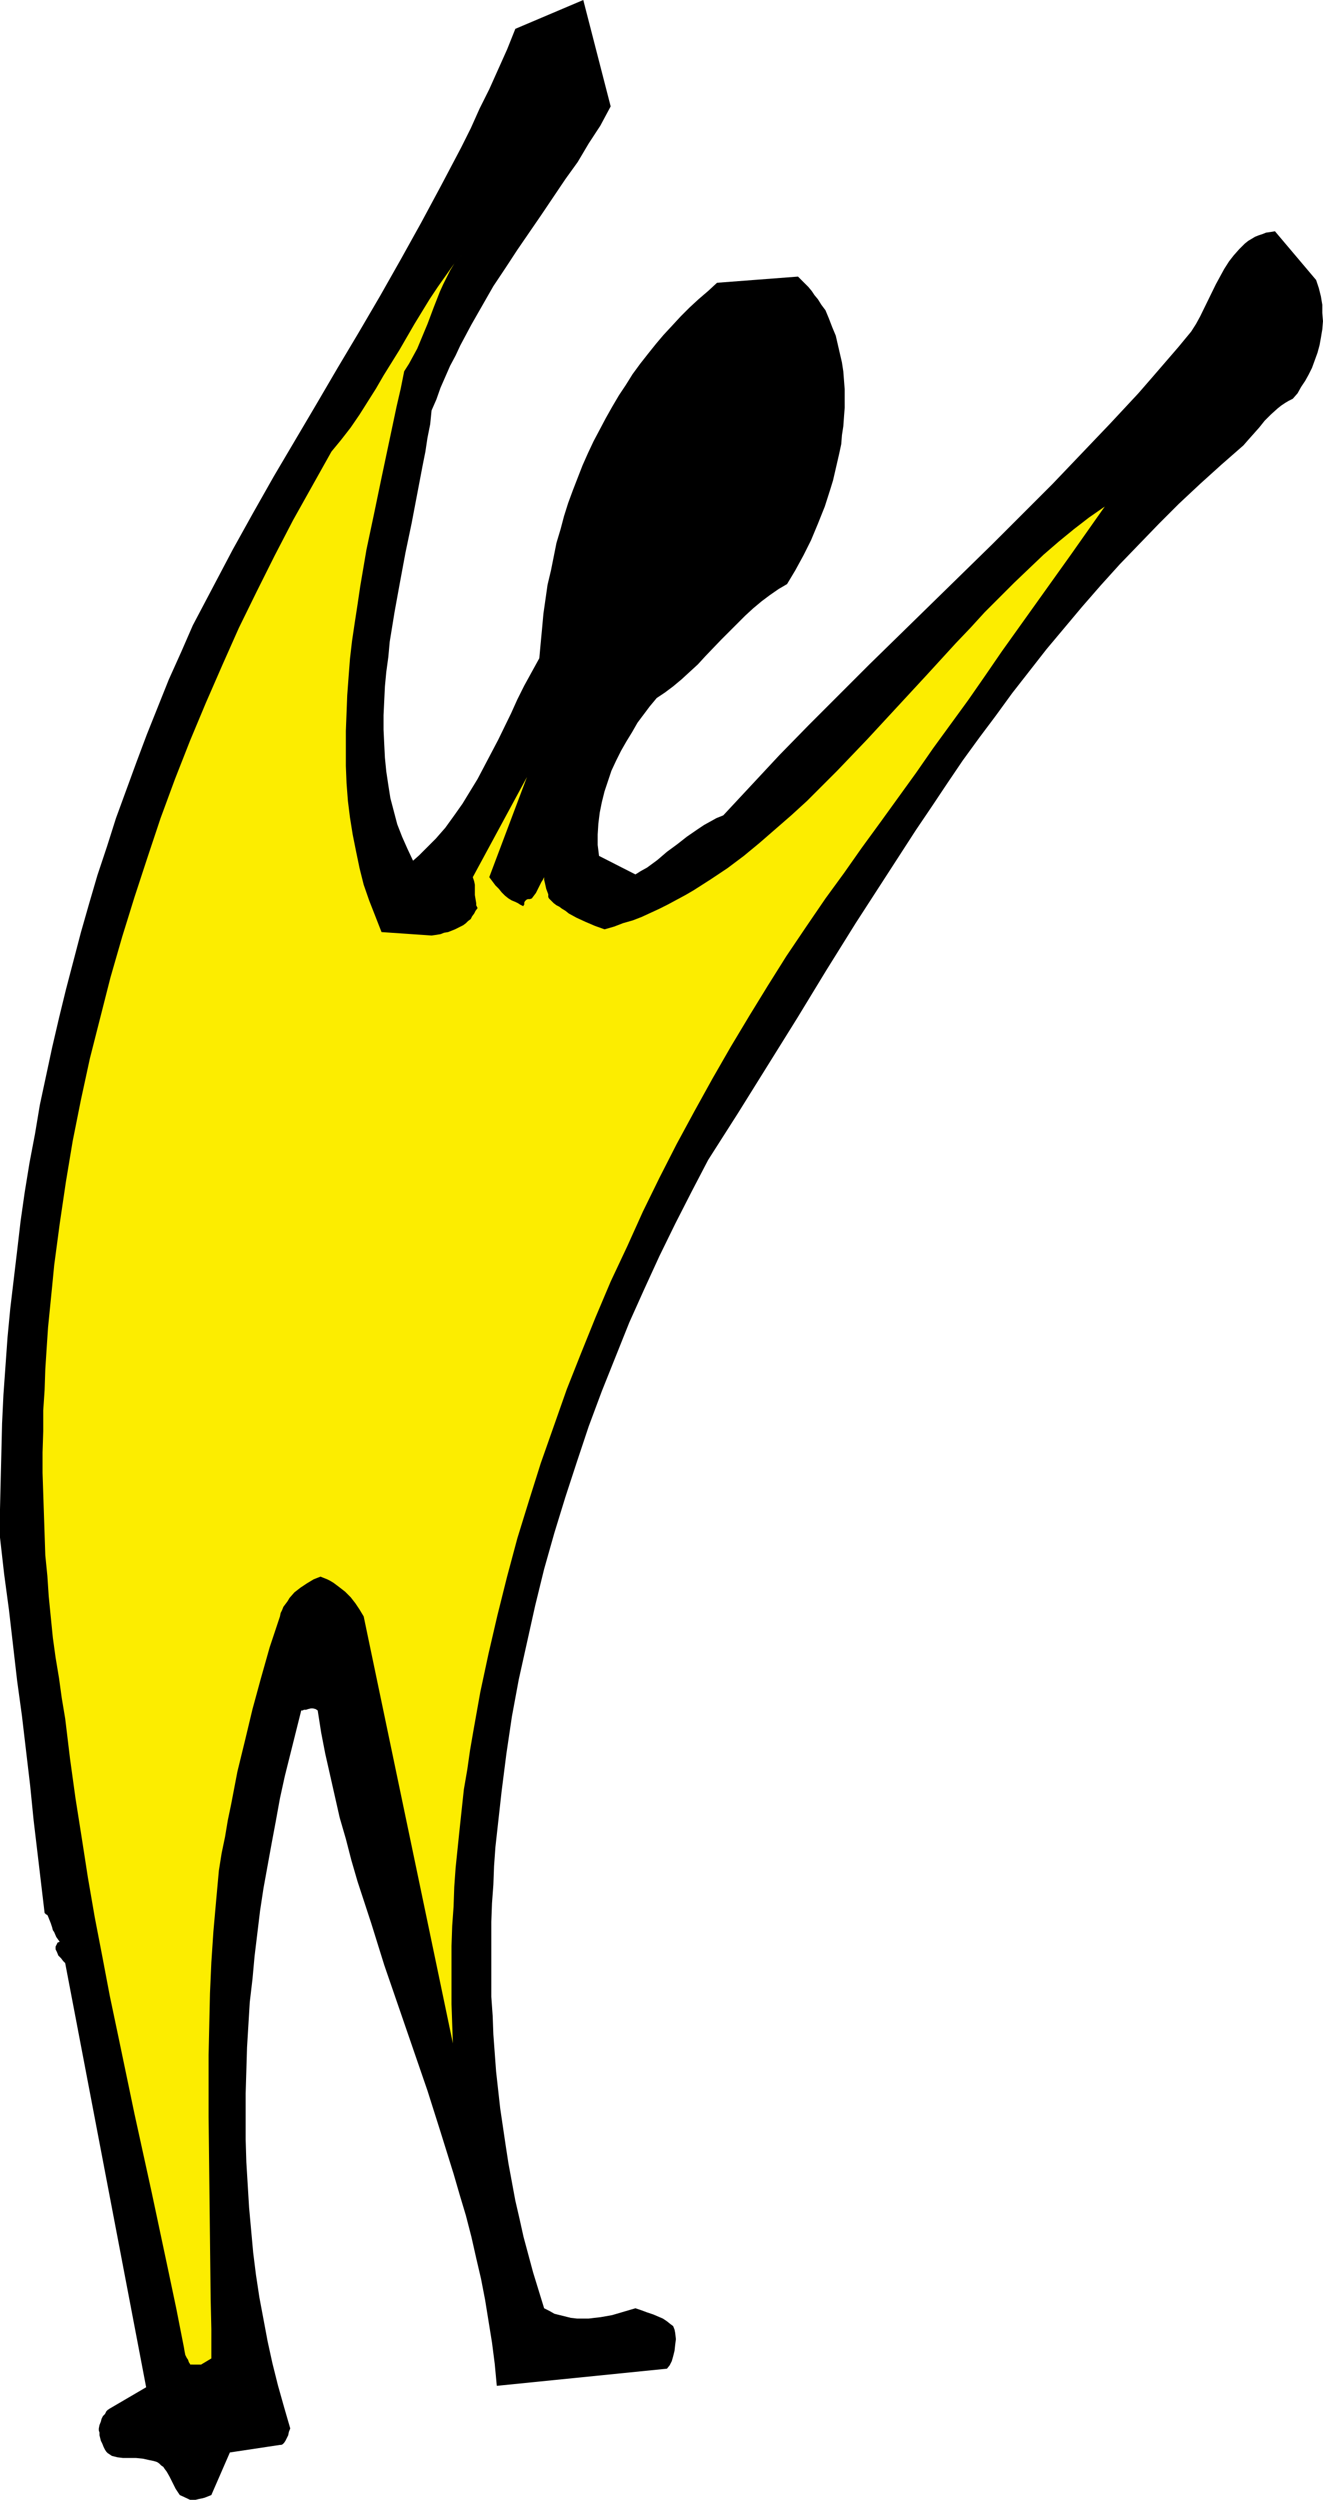
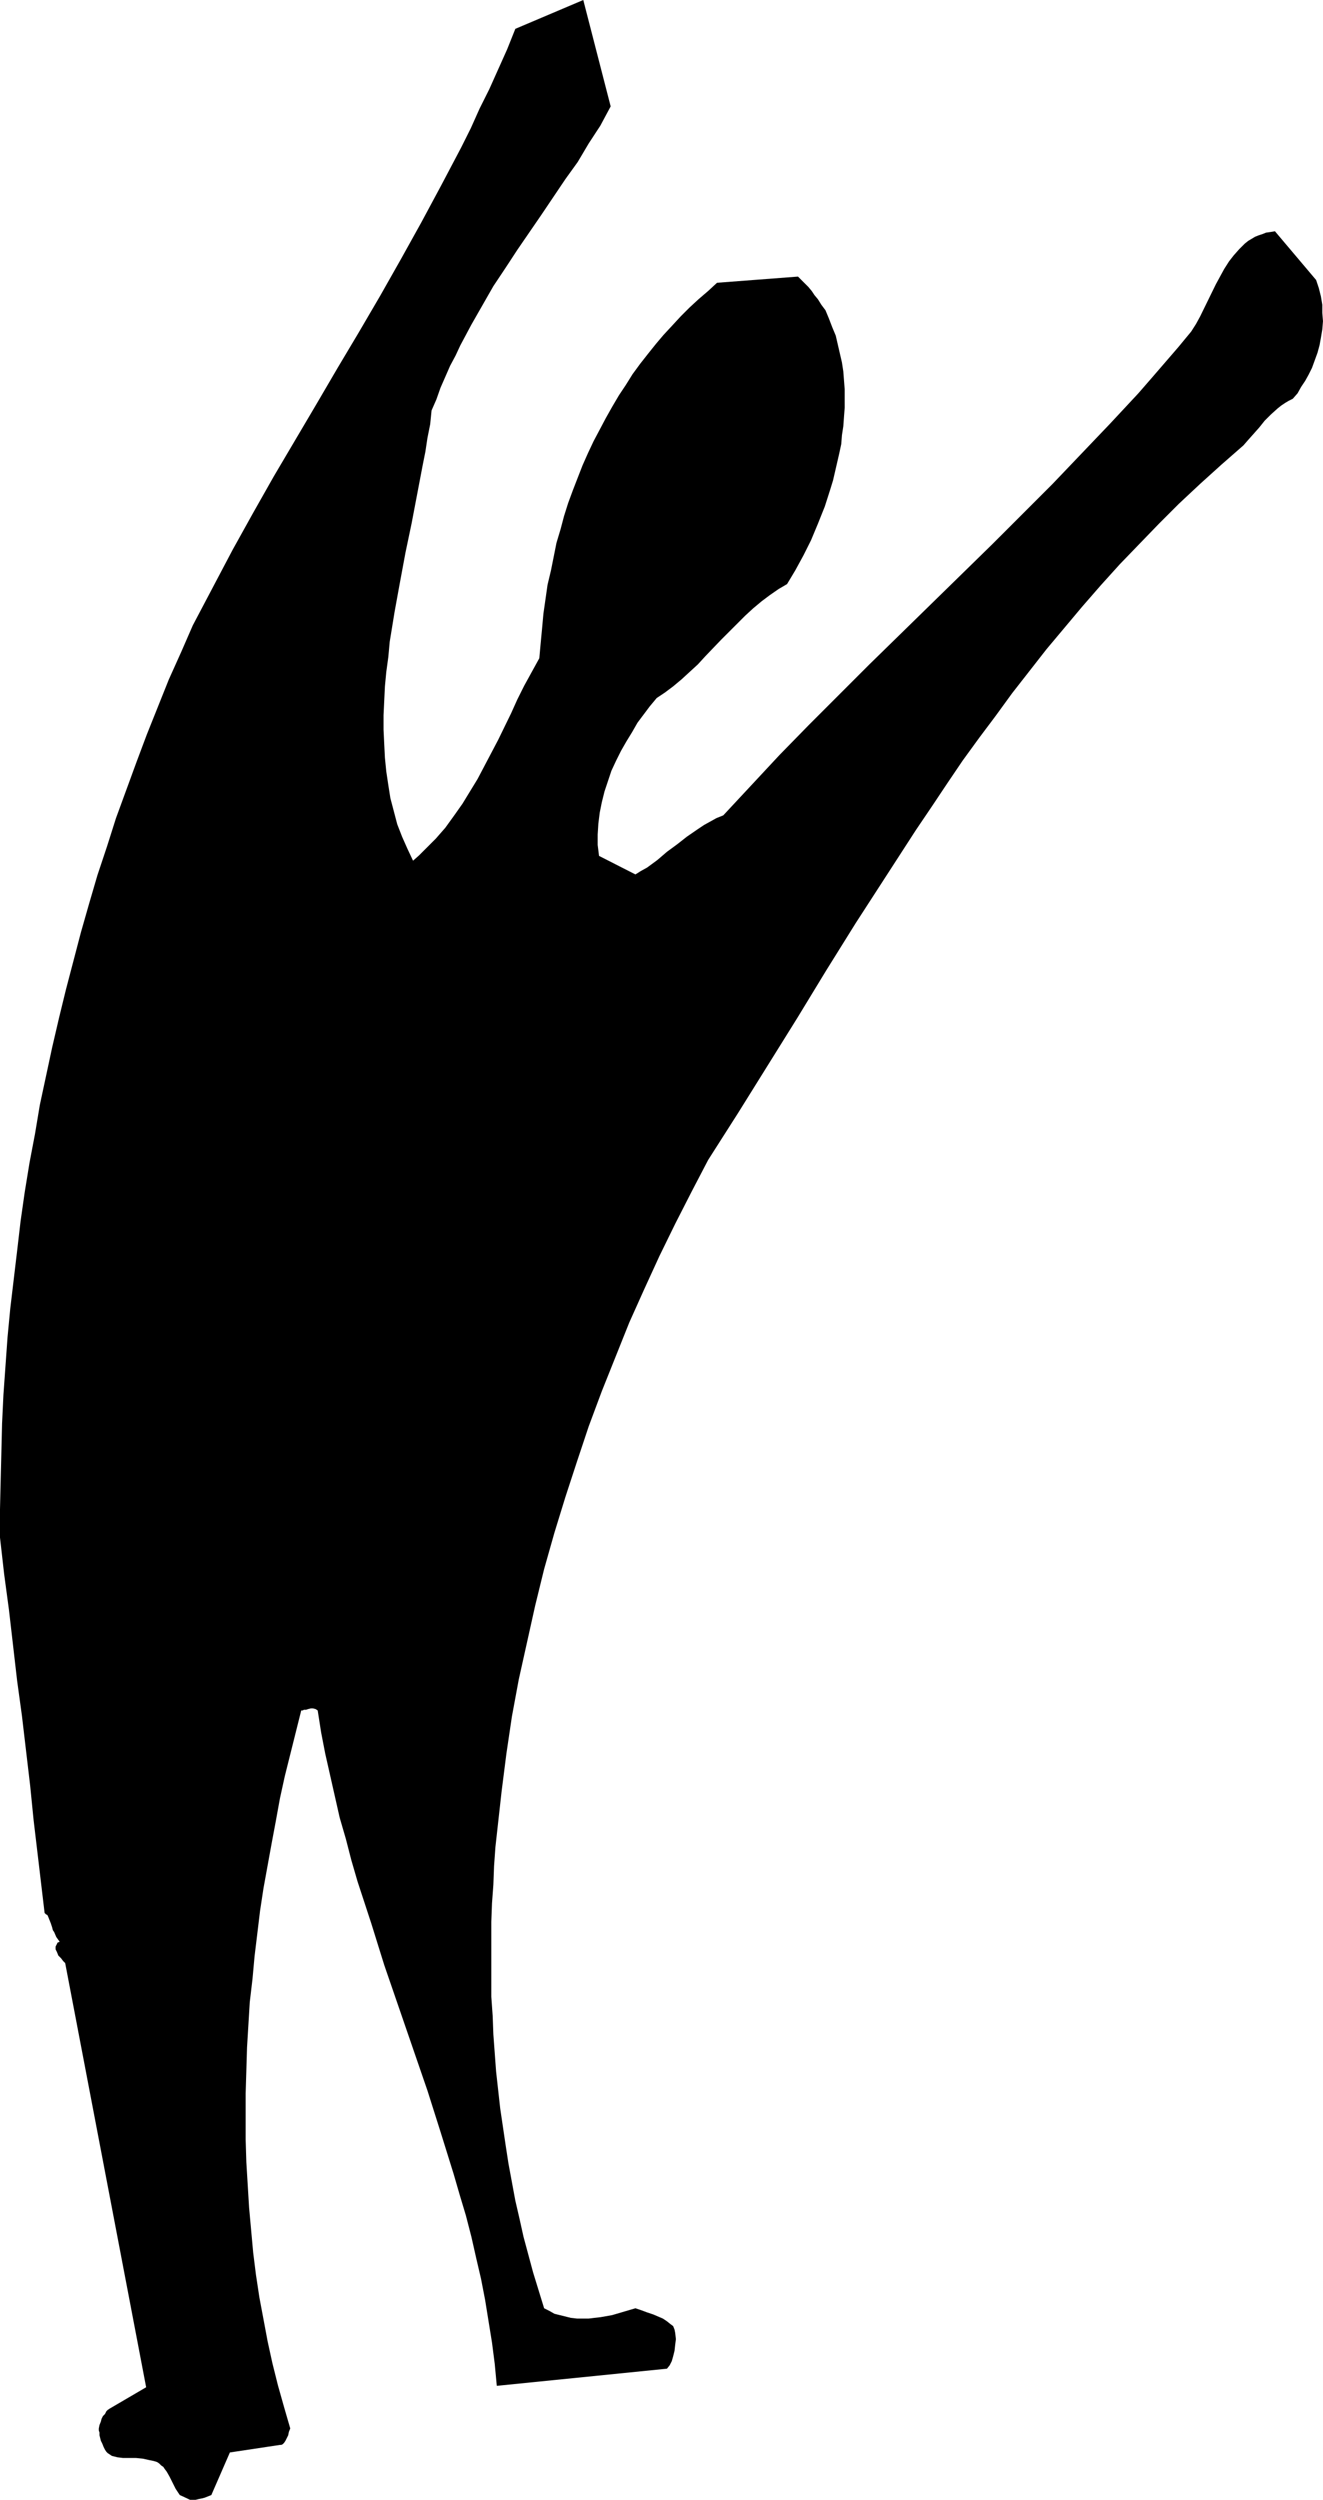
<svg xmlns="http://www.w3.org/2000/svg" xmlns:ns1="http://sodipodi.sourceforge.net/DTD/sodipodi-0.dtd" xmlns:ns2="http://www.inkscape.org/namespaces/inkscape" version="1.0" width="82.445mm" height="155.711mm" id="svg2" ns1:docname="Stretch 37.wmf">
  <ns1:namedview id="namedview2" pagecolor="#ffffff" bordercolor="#000000" borderopacity="0.25" ns2:showpageshadow="2" ns2:pageopacity="0.0" ns2:pagecheckerboard="0" ns2:deskcolor="#d1d1d1" ns2:document-units="mm" />
  <defs id="defs1">
    <pattern id="WMFhbasepattern" patternUnits="userSpaceOnUse" width="6" height="6" x="0" y="0" />
  </defs>
  <path style="fill:#000000;fill-opacity:1;fill-rule:evenodd;stroke:none" d="m 44.769,588.515 h 0.808 0.485 l 0.646,-0.162 0.808,-0.162 0.646,-0.162 0.808,-0.323 0.808,-0.323 4.364,-10.019 11.798,-1.778 h 0.323 l 0.323,-0.162 0.323,-0.323 0.323,-0.485 0.323,-0.646 0.323,-0.646 0.162,-0.808 0.323,-0.808 -1.455,-5.009 -1.455,-5.171 -1.293,-5.171 -1.131,-5.171 -0.97,-5.171 -0.97,-5.171 -0.808,-5.333 -0.646,-5.171 -0.485,-5.333 -0.485,-5.332 -0.323,-5.333 -0.323,-5.333 -0.162,-5.333 v -5.494 -5.333 l 0.162,-5.333 0.162,-5.494 0.323,-5.332 0.323,-5.333 0.646,-5.494 0.485,-5.332 0.646,-5.333 0.646,-5.333 0.808,-5.332 0.97,-5.333 0.97,-5.333 0.97,-5.171 0.97,-5.333 1.131,-5.171 1.293,-5.171 1.293,-5.171 1.293,-5.171 h 0.323 l 0.323,-0.162 h 0.485 l 0.485,-0.162 0.646,-0.162 h 0.485 l 0.646,0.162 0.485,0.323 0.808,5.171 0.97,5.009 1.131,5.009 1.131,5.009 1.131,5.009 1.455,5.009 1.293,5.009 1.455,5.009 3.232,9.857 3.071,9.857 6.788,19.714 3.394,9.857 3.071,9.695 3.071,9.857 1.455,5.009 1.455,4.848 1.293,5.009 1.131,5.009 1.131,4.848 0.97,5.009 0.808,5.009 0.808,5.009 0.646,5.009 0.485,5.171 40.082,-4.04 0.646,-0.808 0.485,-0.97 0.323,-1.131 0.323,-1.293 0.162,-1.454 0.162,-1.293 -0.162,-1.454 -0.162,-0.808 -0.323,-0.808 -0.646,-0.485 -0.808,-0.646 -0.97,-0.646 -1.131,-0.485 -1.131,-0.485 -1.455,-0.485 -1.293,-0.485 -1.455,-0.485 -2.748,0.808 -2.748,0.808 -2.748,0.485 -1.455,0.162 -1.293,0.162 h -1.455 -1.293 l -1.455,-0.162 -1.293,-0.323 -1.293,-0.323 -1.293,-0.323 -1.131,-0.646 -1.293,-0.646 -1.293,-4.201 -1.293,-4.201 -1.131,-4.201 -1.131,-4.201 -0.97,-4.363 -0.97,-4.201 -0.808,-4.363 -0.808,-4.363 -0.646,-4.201 -0.646,-4.363 -0.646,-4.363 -0.485,-4.363 -0.485,-4.363 -0.323,-4.363 -0.323,-4.363 -0.162,-4.363 -0.323,-4.525 v -4.363 -4.363 -4.363 -4.525 l 0.162,-4.363 0.323,-4.363 0.162,-4.363 0.323,-4.525 0.485,-4.363 0.485,-4.363 0.485,-4.363 1.131,-8.888 1.293,-8.726 1.616,-8.726 1.939,-8.726 1.939,-8.726 2.101,-8.564 2.424,-8.564 2.586,-8.403 2.748,-8.403 2.748,-8.241 3.071,-8.241 3.232,-8.08 3.232,-8.08 3.556,-7.918 3.556,-7.756 3.717,-7.595 3.879,-7.595 3.879,-7.433 7.111,-11.15 6.95,-11.15 6.95,-11.15 6.788,-11.15 6.95,-11.15 7.111,-10.988 7.111,-10.988 3.717,-5.494 3.556,-5.332 3.717,-5.494 3.879,-5.333 3.879,-5.171 3.879,-5.333 4.041,-5.171 4.04,-5.171 4.202,-5.009 4.202,-5.009 4.364,-5.009 4.525,-5.009 4.525,-4.686 4.687,-4.848 4.687,-4.686 5.01,-4.686 5.01,-4.525 5.172,-4.525 1.131,-1.293 1.293,-1.454 1.293,-1.454 1.293,-1.616 1.455,-1.454 1.616,-1.454 0.808,-0.646 0.97,-0.646 0.808,-0.485 0.97,-0.485 1.131,-1.293 0.808,-1.454 0.97,-1.454 0.808,-1.454 0.808,-1.616 0.646,-1.778 0.646,-1.778 0.485,-1.778 0.323,-1.778 0.323,-1.939 0.162,-1.939 -0.162,-1.939 v -1.939 l -0.323,-1.939 -0.485,-1.939 -0.646,-1.939 -9.697,-11.473 -0.97,0.162 -1.131,0.162 -0.808,0.323 -0.97,0.323 -0.808,0.323 -0.808,0.485 -0.808,0.485 -0.808,0.646 -0.646,0.646 -0.646,0.646 -1.293,1.454 -1.131,1.454 -1.131,1.778 -0.97,1.778 -0.97,1.778 -3.717,7.595 -0.97,1.778 -1.131,1.778 -3.071,3.717 -3.071,3.555 -3.071,3.555 -3.232,3.717 -6.626,7.11 -6.788,7.11 -6.788,7.11 -7.111,7.11 -7.111,7.11 -7.273,7.11 -7.273,7.11 -7.273,7.11 -7.111,6.948 -7.111,7.11 -7.111,7.11 -6.95,7.11 -6.626,7.11 -6.626,7.11 -1.616,0.646 -1.455,0.808 -1.455,0.808 -1.455,0.97 -2.586,1.778 -2.263,1.778 -2.424,1.778 -2.263,1.939 -2.424,1.778 -1.455,0.808 -1.293,0.808 -8.566,-4.363 -0.323,-2.585 v -2.424 l 0.162,-2.585 0.323,-2.585 0.485,-2.424 0.646,-2.585 0.808,-2.424 0.808,-2.424 1.131,-2.424 1.131,-2.262 1.293,-2.262 1.293,-2.101 1.293,-2.262 1.455,-1.939 1.455,-1.939 1.616,-1.939 1.939,-1.293 1.939,-1.454 1.939,-1.616 1.939,-1.778 1.939,-1.778 1.778,-1.939 3.717,-3.878 3.717,-3.717 1.939,-1.939 1.939,-1.778 1.939,-1.616 1.939,-1.454 2.101,-1.454 1.939,-1.131 1.939,-3.232 1.939,-3.555 1.778,-3.555 1.616,-3.878 1.616,-4.04 1.293,-4.04 0.646,-2.101 0.485,-2.101 0.485,-2.101 0.485,-2.101 0.485,-2.262 0.162,-2.101 0.323,-2.101 0.162,-2.262 0.162,-2.101 V 93.884 91.622 l -0.162,-2.101 -0.162,-2.101 -0.323,-2.101 -0.485,-2.101 -0.485,-2.101 -0.485,-2.101 -0.808,-1.939 -0.808,-2.101 -0.808,-1.939 -0.97,-1.293 -0.808,-1.293 -0.808,-0.97 -0.646,-0.97 -0.808,-0.97 -0.808,-0.808 -0.808,-0.808 -0.808,-0.808 -19.071,1.454 -2.101,1.939 -2.263,1.939 -2.101,1.939 -2.101,2.101 -1.939,2.101 -2.101,2.262 -1.778,2.101 -1.939,2.424 -1.778,2.262 -1.778,2.424 -1.616,2.585 -1.616,2.424 -1.616,2.747 -1.455,2.585 -1.455,2.747 -1.455,2.747 -1.293,2.747 -1.293,2.909 -1.131,2.909 -1.131,2.909 -1.131,3.07 -0.97,3.07 -0.808,3.07 -0.97,3.232 -0.646,3.232 -0.646,3.232 -0.808,3.393 -0.485,3.393 -0.485,3.393 -0.323,3.555 -0.323,3.393 -0.323,3.555 -1.778,3.232 -1.778,3.232 -1.616,3.232 -1.455,3.232 -3.071,6.302 -3.232,6.14 -1.616,3.07 -1.778,2.909 -1.778,2.909 -1.939,2.747 -2.101,2.909 -2.263,2.585 -1.293,1.293 -1.293,1.293 -1.293,1.293 -1.455,1.293 -1.293,-2.747 -1.293,-2.909 -1.131,-2.909 -0.808,-3.07 -0.808,-3.07 -0.485,-3.07 -0.485,-3.232 -0.323,-3.232 -0.162,-3.232 -0.162,-3.393 v -3.393 l 0.162,-3.393 0.162,-3.393 0.323,-3.393 0.485,-3.555 0.323,-3.555 1.131,-6.948 1.293,-7.11 1.293,-6.948 1.455,-6.948 1.293,-6.787 0.646,-3.393 0.646,-3.393 0.646,-3.232 0.485,-3.232 0.646,-3.232 0.323,-3.232 1.131,-2.585 0.97,-2.747 1.131,-2.585 1.131,-2.585 1.293,-2.424 1.131,-2.424 2.586,-4.848 2.586,-4.525 2.586,-4.525 2.909,-4.363 2.748,-4.201 5.657,-8.241 5.657,-8.403 2.909,-4.04 2.586,-4.363 2.748,-4.201 2.424,-4.525 L 137.377,0 l -16,6.787 -1.939,4.848 -2.101,4.686 -2.101,4.686 -2.263,4.525 -2.101,4.686 -2.263,4.525 -4.687,8.888 -4.687,8.726 -4.849,8.726 -4.849,8.564 -5.01,8.564 -5.01,8.403 -5.01,8.564 -10.02,16.967 -4.849,8.564 -4.849,8.726 -4.687,8.888 -4.687,8.888 -2.748,6.302 -2.909,6.464 -2.586,6.464 -2.586,6.464 -2.424,6.464 -2.424,6.625 -2.424,6.625 -2.101,6.625 -2.263,6.787 -1.939,6.625 -1.939,6.787 -1.778,6.787 -1.778,6.787 -1.616,6.625 -1.616,6.948 -1.455,6.787 -1.455,6.787 -1.131,6.787 -1.293,6.787 -1.131,6.948 -0.97,6.787 -0.808,6.948 -0.808,6.787 -0.808,6.787 -0.646,6.787 -0.485,6.787 -0.485,6.787 -0.323,6.787 -0.162,6.787 -0.162,6.625 L 0,355.339 v 6.625 l 0.97,8.564 1.131,8.403 0.97,8.403 0.97,8.403 1.131,8.241 0.97,8.241 0.97,8.241 0.808,8.08 2.586,21.815 0.162,0.162 0.162,0.162 0.323,0.162 0.162,0.323 0.323,0.808 0.323,0.808 0.323,0.97 0.162,0.646 0.323,0.485 0.485,1.131 0.808,1.131 -0.485,0.162 -0.162,0.323 -0.162,0.323 -0.162,0.323 v 0.323 0.323 l 0.323,0.646 0.323,0.808 0.646,0.646 0.485,0.646 0.485,0.485 19.071,99.863 -8.566,5.009 -0.485,0.323 -0.323,0.323 -0.323,0.646 -0.485,0.485 -0.323,0.646 -0.162,0.646 -0.323,0.808 -0.162,0.808 v 0.485 l 0.162,0.485 v 0.646 l 0.162,0.646 0.162,0.646 0.323,0.646 0.323,0.808 0.323,0.646 0.323,0.485 0.323,0.323 0.485,0.323 0.485,0.323 0.646,0.162 0.646,0.162 1.293,0.162 h 1.616 0.646 0.808 l 1.616,0.162 1.455,0.323 0.808,0.162 0.646,0.162 0.485,0.162 0.485,0.323 0.485,0.485 0.485,0.323 0.323,0.485 0.485,0.646 0.646,1.131 0.646,1.293 0.808,1.616 0.97,1.454 z" id="path1" />
-   <path style="fill:#fced00;fill-opacity:1;fill-rule:evenodd;stroke:none" d="m 47.355,556.681 2.424,-1.454 v -6.948 l -0.162,-6.948 -0.162,-14.22 -0.162,-14.382 -0.162,-14.382 v -7.272 -7.272 l 0.162,-7.272 0.162,-7.272 0.323,-7.272 0.485,-7.272 0.646,-7.272 0.646,-7.11 0.646,-4.04 0.808,-3.878 0.646,-3.878 0.808,-3.878 1.455,-7.595 1.778,-7.272 1.778,-7.433 1.939,-7.11 2.101,-7.433 2.424,-7.272 0.162,-0.808 0.323,-0.646 0.323,-0.808 0.485,-0.646 0.485,-0.646 0.485,-0.808 1.131,-1.293 1.455,-1.131 1.455,-0.97 0.808,-0.485 0.808,-0.485 0.808,-0.323 0.808,-0.323 0.808,0.323 0.808,0.323 0.646,0.323 0.808,0.485 1.293,0.97 1.455,1.131 1.293,1.293 1.131,1.454 0.97,1.454 0.97,1.616 21.011,100.51 -0.162,-4.525 -0.162,-4.686 v -4.525 -4.686 -4.525 l 0.162,-4.686 0.323,-4.525 0.162,-4.686 0.323,-4.525 0.485,-4.686 0.485,-4.686 0.485,-4.525 0.485,-4.525 0.808,-4.686 0.646,-4.525 0.808,-4.686 0.808,-4.525 0.808,-4.525 1.939,-9.049 2.101,-9.049 2.263,-9.049 2.424,-9.049 2.748,-8.888 2.748,-8.726 3.071,-8.726 3.071,-8.726 3.394,-8.564 3.394,-8.403 3.556,-8.403 3.879,-8.241 3.717,-8.241 3.879,-7.918 4.041,-7.918 4.202,-7.756 4.202,-7.595 4.364,-7.595 4.364,-7.272 4.364,-7.11 4.364,-6.948 4.687,-6.948 4.525,-6.625 4.364,-5.979 4.202,-5.979 4.364,-5.979 4.202,-5.817 4.202,-5.817 4.04,-5.817 8.243,-11.311 4.041,-5.817 3.879,-5.656 8.081,-11.311 8.081,-11.311 8.081,-11.473 -3.717,2.585 -3.556,2.747 -3.556,2.909 -3.556,3.07 -3.394,3.232 -3.556,3.393 -3.394,3.393 -3.556,3.555 -3.394,3.717 -3.394,3.555 -6.95,7.595 -13.899,15.028 -3.556,3.717 -3.556,3.717 -3.556,3.555 -3.556,3.555 -3.717,3.393 -3.717,3.232 -3.717,3.232 -3.717,3.07 -3.879,2.909 -3.879,2.585 -4.041,2.585 -1.939,1.131 -2.101,1.131 -2.101,1.131 -1.939,0.97 -2.101,0.97 -2.101,0.97 -2.101,0.808 -2.263,0.646 -2.101,0.808 -2.263,0.646 -2.263,-0.808 -2.263,-0.97 -2.101,-0.97 -1.778,-0.97 -0.808,-0.646 -0.808,-0.485 -0.646,-0.485 -0.646,-0.323 -0.646,-0.485 -0.485,-0.485 -0.323,-0.323 -0.323,-0.323 -0.162,-0.323 v -0.646 l -0.485,-1.293 -0.323,-1.454 -0.162,-0.646 v -0.646 l -0.323,0.646 -0.323,0.485 -0.646,1.293 -0.646,1.293 -0.485,0.646 -0.485,0.646 -0.485,0.162 h -0.485 l -0.323,0.162 -0.162,0.162 -0.162,0.162 -0.162,0.323 v 0.485 l -0.162,0.162 v 0.162 h -0.162 l -0.323,-0.162 -0.323,-0.162 -0.485,-0.323 -0.646,-0.323 -0.808,-0.323 -0.808,-0.485 -0.808,-0.646 -0.808,-0.808 -0.646,-0.808 -0.808,-0.808 -1.455,-1.939 8.889,-23.592 -12.768,23.592 0.323,0.97 0.162,0.808 v 1.616 0.808 l 0.162,0.97 0.162,0.97 v 0.485 l 0.323,0.646 -0.485,0.646 -0.323,0.646 -0.485,0.646 -0.323,0.646 -0.646,0.485 -0.485,0.485 -0.646,0.485 -0.646,0.323 -0.646,0.323 -0.646,0.323 -0.808,0.323 -0.808,0.323 -0.97,0.162 -0.808,0.323 -0.97,0.162 -1.131,0.162 -11.798,-0.808 -1.455,-3.717 -1.455,-3.717 -1.293,-3.717 -0.97,-3.878 -0.808,-3.878 -0.808,-4.04 -0.646,-4.04 -0.485,-3.878 -0.323,-4.201 -0.162,-4.04 v -4.201 -4.04 l 0.162,-4.201 0.162,-4.201 0.323,-4.363 0.323,-4.201 0.485,-4.201 0.646,-4.363 0.646,-4.201 0.646,-4.363 1.455,-8.564 1.778,-8.403 1.778,-8.564 1.778,-8.403 1.778,-8.403 0.97,-4.201 0.808,-4.04 1.131,-1.778 0.97,-1.778 0.97,-1.778 0.808,-1.939 1.616,-3.878 1.455,-3.878 1.455,-3.717 0.808,-1.778 0.808,-1.616 0.808,-1.616 0.97,-1.616 1.131,-1.293 1.131,-1.293 -2.263,2.585 -1.939,2.747 -1.939,2.747 -1.939,2.909 -1.778,2.909 -1.778,2.909 -3.556,6.14 -3.717,5.979 -1.778,3.07 -1.939,3.07 -1.939,3.07 -2.101,3.07 -2.263,2.909 -2.263,2.747 -4.525,8.08 -4.525,8.08 -4.364,8.403 -4.202,8.403 -4.202,8.564 -3.879,8.726 -3.879,8.888 -3.717,8.888 -3.556,9.049 -3.394,9.211 -3.071,9.211 -3.071,9.372 -2.909,9.372 -2.748,9.534 -2.424,9.534 -2.424,9.534 -2.101,9.695 -1.939,9.695 -1.616,9.695 -1.455,9.857 -1.293,9.695 -0.485,5.009 -0.485,4.848 -0.485,4.848 -0.323,4.848 -0.323,5.009 -0.162,4.848 -0.323,4.848 v 4.848 l -0.162,5.009 v 4.848 l 0.162,4.848 0.162,4.848 0.162,4.848 0.162,4.848 0.485,4.848 0.323,4.848 0.485,4.848 0.485,4.848 0.646,4.686 0.808,4.848 0.646,4.686 0.808,4.848 1.131,9.372 1.293,9.372 1.455,9.211 1.455,9.372 1.616,9.372 1.778,9.211 1.778,9.372 1.939,9.211 3.879,18.583 4.041,18.421 3.879,18.26 1.939,9.211 1.778,9.049 0.162,0.97 0.162,0.808 0.323,0.646 0.323,0.485 0.162,0.485 0.162,0.323 0.162,0.162 v 0.162 z" id="path2" />
</svg>